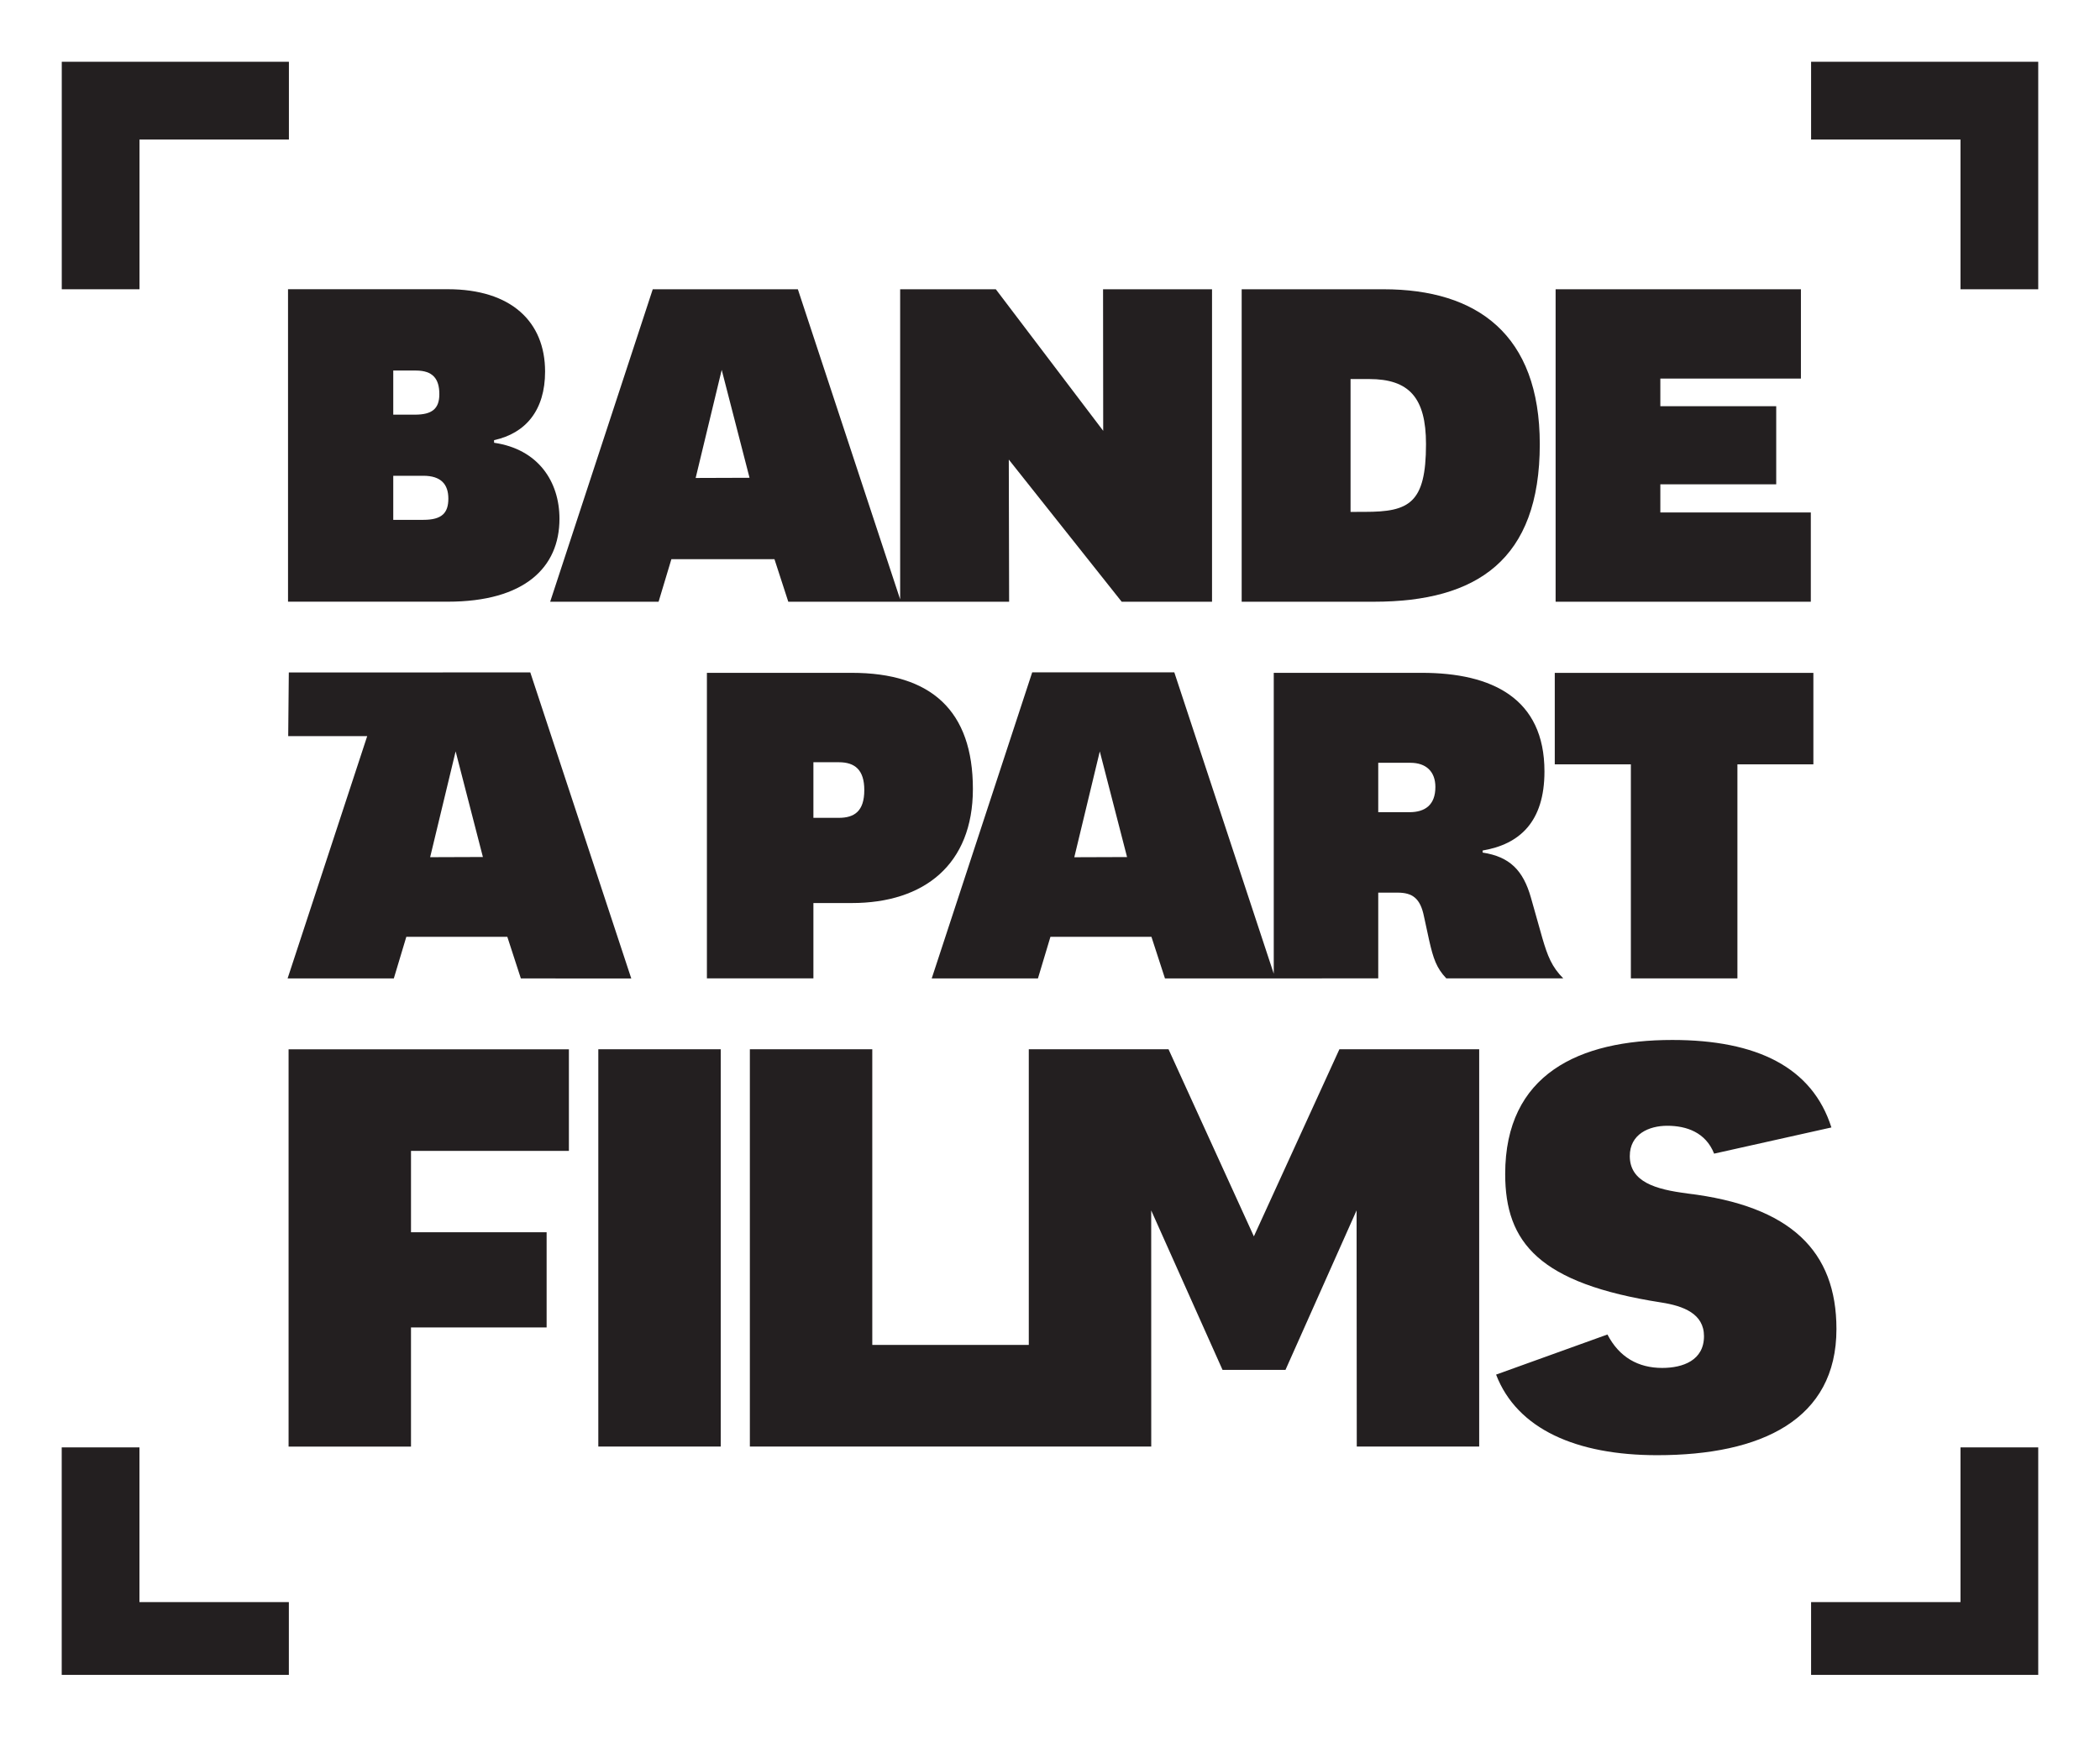
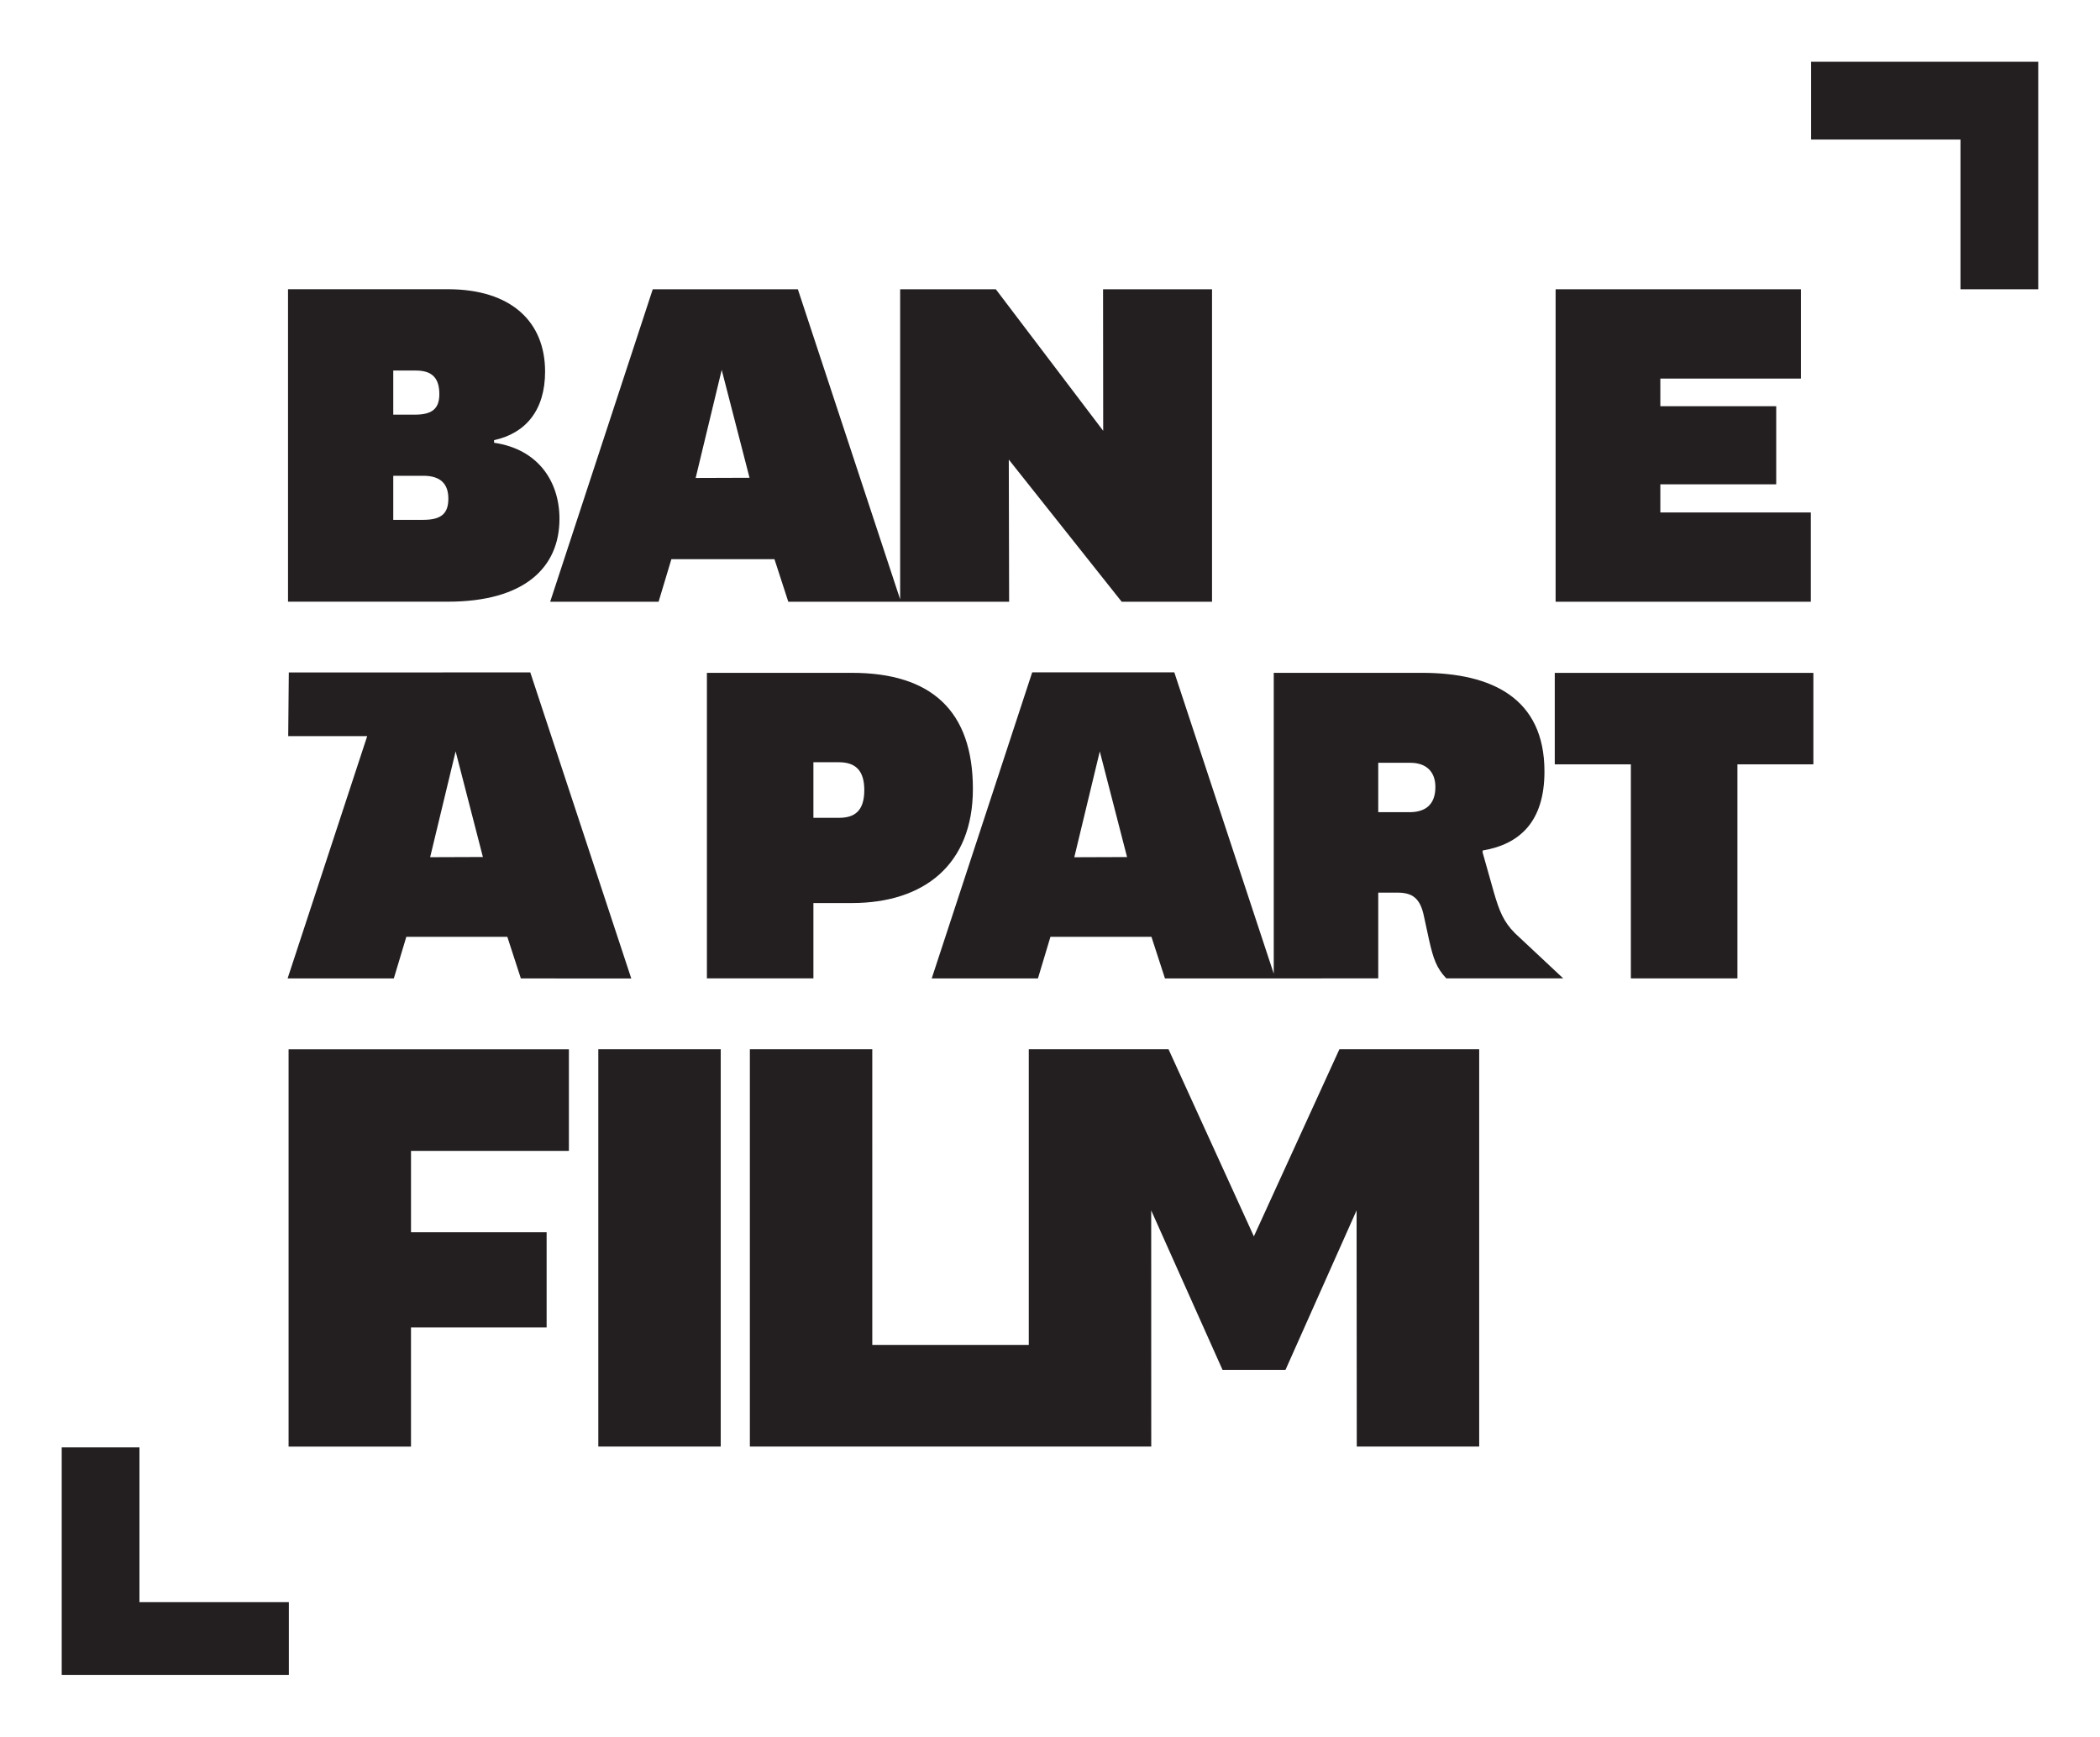
<svg xmlns="http://www.w3.org/2000/svg" xmlns:ns1="http://www.inkscape.org/namespaces/inkscape" xmlns:ns2="http://sodipodi.sourceforge.net/DTD/sodipodi-0.dtd" width="170" height="140.592" viewBox="0 0 44.979 37.198" version="1.1" id="svg948" ns1:version="0.92.3 (2405546, 2018-03-11)" ns2:docname="bande_a_part_films.svg">
  <defs id="defs942" />
  <ns2:namedview id="base" pagecolor="#ffffff" bordercolor="#666666" borderopacity="1.0" ns1:pageopacity="0.0" ns1:pageshadow="2" ns1:zoom="2.8" ns1:cx="92.770496" ns1:cy="51.31808" ns1:document-units="mm" ns1:current-layer="layer1" showgrid="false" fit-margin-top="5" fit-margin-left="5" fit-margin-right="5" fit-margin-bottom="5" units="px" ns1:window-width="1853" ns1:window-height="1025" ns1:window-x="67" ns1:window-y="27" ns1:window-maximized="1" />
  <g ns1:label="Calque 1" ns1:groupmode="layer" id="layer1" transform="translate(7.29,-50.544)">
-     <path ns1:connector-curvature="0" id="path14" style="fill:#231f20;fill-opacity:1;fill-rule:nonzero;stroke:none;stroke-width:0.017" d="M -4.302,56.74 H -5.967 V 51.867 h 4.865 v 1.666 h -3.2 v 3.207" />
    <path ns1:connector-curvature="0" id="path16" style="fill:#231f20;fill-opacity:1;fill-rule:nonzero;stroke:none;stroke-width:0.017" d="m -4.302,81.547 h -1.666 v 4.873 h 4.865 v -1.559 h -3.2 v -3.314" />
    <path ns1:connector-curvature="0" id="path18" style="fill:#231f20;fill-opacity:1;fill-rule:nonzero;stroke:none;stroke-width:0.017" d="m 34.7,56.74 h 1.666 V 51.867 h -4.865 v 1.666 h 3.2 v 3.207" />
-     <path ns1:connector-curvature="0" id="path20" style="fill:#231f20;fill-opacity:1;fill-rule:nonzero;stroke:none;stroke-width:0.017" d="m 34.7,81.547 h 1.666 v 4.873 h -4.865 v -1.559 h 3.2 v -3.314" />
-     <path ns1:connector-curvature="0" id="path22" style="fill:#231f20;fill-opacity:1;fill-rule:evenodd;stroke:none;stroke-width:0.017" d="m 21.637,61.509 v -2.846 h 0.398 c 0.854,0 1.218,0.397 1.218,1.394 0,1.27 -0.364,1.451 -1.309,1.451 z m 0.501,1.924 c 2.208,0 3.552,-0.899 3.552,-3.375 0,-2.351 -1.343,-3.318 -3.346,-3.318 h -3.039 v 6.693 h 2.834" />
    <path ns1:connector-curvature="0" id="path24" style="fill:#231f20;fill-opacity:1;fill-rule:evenodd;stroke:none;stroke-width:0.017" d="M 31.496,61.521 H 28.272 v -0.603 h 2.482 V 59.245 H 28.272 v -0.592 h 3.011 V 56.74 h -5.254 v 6.693 h 5.466 v -1.912" />
    <path ns1:connector-curvature="0" id="path26" style="fill:#231f20;fill-opacity:1;fill-rule:evenodd;stroke:none;stroke-width:0.017" d="m 3.292,59.972 c 0.683,-0.148 1.093,-0.647 1.093,-1.469 0,-1.069 -0.728,-1.764 -2.083,-1.764 H -1.121 v 6.693 h 3.423 c 1.639,0 2.391,-0.729 2.391,-1.776 0,-0.797 -0.455,-1.491 -1.4,-1.628 z M 1.133,59.426 v -0.945 h 0.486 c 0.364,0 0.501,0.18 0.501,0.506 0,0.315 -0.159,0.439 -0.523,0.439 z m 0,1.309 h 0.645 c 0.376,0 0.535,0.182 0.535,0.489 0,0.307 -0.137,0.455 -0.535,0.455 H 1.133 V 60.735" />
    <path ns1:connector-curvature="0" id="path28" style="fill:#231f20;fill-opacity:1;fill-rule:evenodd;stroke:none;stroke-width:0.017" d="m 10.132,66.871 h 0.545 c 0.345,0 0.545,0.165 0.545,0.596 0,0.452 -0.211,0.595 -0.545,0.595 h -0.545 z m 0,4.63 v -1.614 h 0.823 c 1.547,0 2.593,-0.824 2.593,-2.443 0,-1.675 -0.89,-2.488 -2.593,-2.488 H 7.851 v 6.544 h 2.282" />
    <path ns1:connector-curvature="0" id="path30" style="fill:#231f20;fill-opacity:1;fill-rule:evenodd;stroke:none;stroke-width:0.017" d="m 29.923,71.501 v -4.585 h 1.627 v -1.959 h -5.539 v 1.959 h 1.63 v 4.585 h 2.282" />
    <path ns1:connector-curvature="0" id="path32" style="fill:#231f20;fill-opacity:1;fill-rule:evenodd;stroke:none;stroke-width:0.017" d="m 14.039,56.74 2.3,3.032 -0.003,-3.032 h 2.334 v 6.693 h -1.935 l -2.418,-3.045 0.007,3.045 H 12.007 9.594 L 9.298,62.522 H 7.09 L 6.816,63.433 H 4.494 l 2.197,-6.693 H 9.799 l 2.191,6.642 v -6.642 z m -6.429,4.042 0.558,-2.315 0.596,2.311 z" />
    <path ns1:connector-curvature="0" id="path34" style="fill:#231f20;fill-opacity:1;fill-rule:evenodd;stroke:none;stroke-width:0.017" d="m 3.866,71.502 -0.29,-0.892 h -2.163 l -0.268,0.892 h -2.275 L 0.575,66.312 H -1.117 l 0.013,-1.364 5.172,-10e-4 2.163,6.556 z M 1.923,68.905 2.469,66.638 3.053,68.901 Z" />
    <path ns1:connector-curvature="0" id="path36" style="fill:#231f20;fill-opacity:1;fill-rule:nonzero;stroke:none;stroke-width:0.017" d="M 4.418,76.939 H 1.513 v -1.743 h 3.382 v -2.176 h -6.004 v 8.51 h 2.622 l -1.693e-4,-2.552 h 2.905 v -2.038" />
    <path ns1:connector-curvature="0" id="path38" style="fill:#231f20;fill-opacity:1;fill-rule:nonzero;stroke:none;stroke-width:0.017" d="M 8.147,73.019 H 5.525 v 8.51 H 8.147 v -8.51" />
-     <path ns1:connector-curvature="0" id="path40" style="fill:#231f20;fill-opacity:1;fill-rule:nonzero;stroke:none;stroke-width:0.017" d="m 28.849,76.107 c -0.679,-0.085 -1.231,-0.247 -1.231,-0.8 0,-0.472 0.413,-0.649 0.802,-0.649 0.414,0 0.824,0.142 1.004,0.597 l 2.512,-0.561 c -0.408,-1.287 -1.594,-1.874 -3.408,-1.874 -1.995,0 -3.579,0.731 -3.579,2.871 0,1.472 0.729,2.346 3.342,2.752 0.476,0.074 0.916,0.24 0.916,0.722 0,0.517 -0.45,0.68 -0.895,0.68 -0.513,0 -0.92,-0.229 -1.173,-0.716 l -2.385,0.859 c 0.45,1.17 1.724,1.726 3.45,1.726 2.235,0 3.84,-0.763 3.84,-2.702 0,-1.667 -0.975,-2.638 -3.196,-2.904" />
    <path ns1:connector-curvature="0" id="path42" style="fill:#231f20;fill-opacity:1;fill-rule:nonzero;stroke:none;stroke-width:0.017" d="m 8.771,81.529 h 8.597 l -9.35e-4,-5.058 1.528,3.416 h 1.348 l 1.523,-3.417 0.004,5.059 h 2.622 v -8.51 h -2.994 l -1.832,4.008 -1.828,-4.008 h -2.993 v 6.333 h -3.352 V 73.019 H 8.771 v 8.51" />
-     <path ns1:connector-curvature="0" id="path44" style="fill:#231f20;fill-opacity:1;fill-rule:evenodd;stroke:none;stroke-width:0.017" d="m 26.192,71.501 h -2.504 c -0.211,-0.223 -0.278,-0.423 -0.367,-0.813 l -0.111,-0.512 c -0.078,-0.389 -0.245,-0.512 -0.568,-0.512 h -0.412 v 1.836 l -2.204,0.002 h -2.364 l -0.29,-0.892 h -2.163 l -0.268,0.892 h -2.275 l 2.152,-6.556 h 3.044 l 2.13,6.455 v -6.445 h 3.172 c 1.502,0 2.626,0.545 2.626,2.112 0,1.082 -0.534,1.56 -1.324,1.694 v 0.044 c 0.579,0.089 0.868,0.378 1.035,0.968 l 0.245,0.868 c 0.111,0.378 0.201,0.612 0.445,0.857 z m -10.472,-2.595 0.546,-2.267 0.584,2.263 z m 6.51,-2.023 h 0.69 c 0.334,0 0.534,0.187 0.534,0.518 0,0.386 -0.222,0.54 -0.556,0.54 h -0.668 v -1.057" />
+     <path ns1:connector-curvature="0" id="path44" style="fill:#231f20;fill-opacity:1;fill-rule:evenodd;stroke:none;stroke-width:0.017" d="m 26.192,71.501 h -2.504 c -0.211,-0.223 -0.278,-0.423 -0.367,-0.813 l -0.111,-0.512 c -0.078,-0.389 -0.245,-0.512 -0.568,-0.512 h -0.412 v 1.836 l -2.204,0.002 h -2.364 l -0.29,-0.892 h -2.163 l -0.268,0.892 h -2.275 l 2.152,-6.556 h 3.044 l 2.13,6.455 v -6.445 h 3.172 c 1.502,0 2.626,0.545 2.626,2.112 0,1.082 -0.534,1.56 -1.324,1.694 v 0.044 l 0.245,0.868 c 0.111,0.378 0.201,0.612 0.445,0.857 z m -10.472,-2.595 0.546,-2.267 0.584,2.263 z m 6.51,-2.023 h 0.69 c 0.334,0 0.534,0.187 0.534,0.518 0,0.386 -0.222,0.54 -0.556,0.54 h -0.668 v -1.057" />
  </g>
</svg>